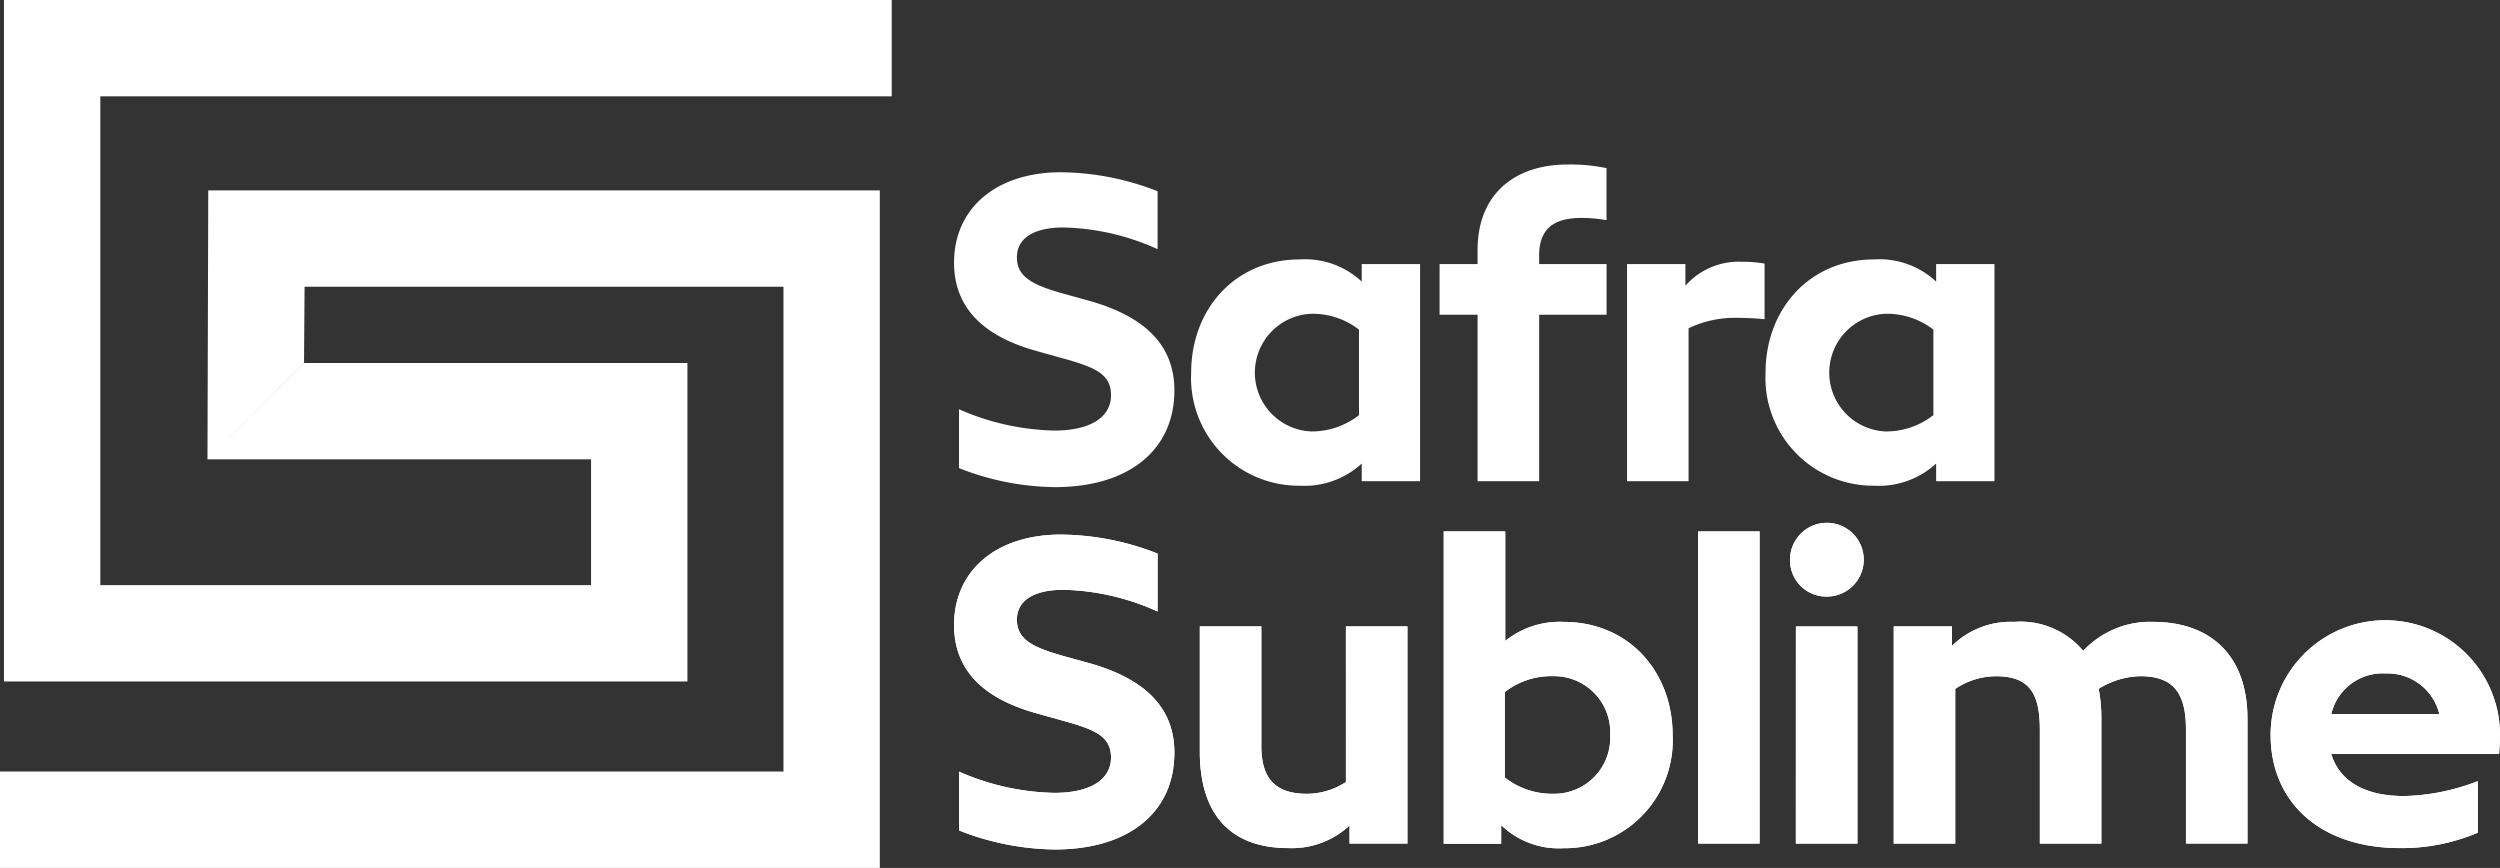
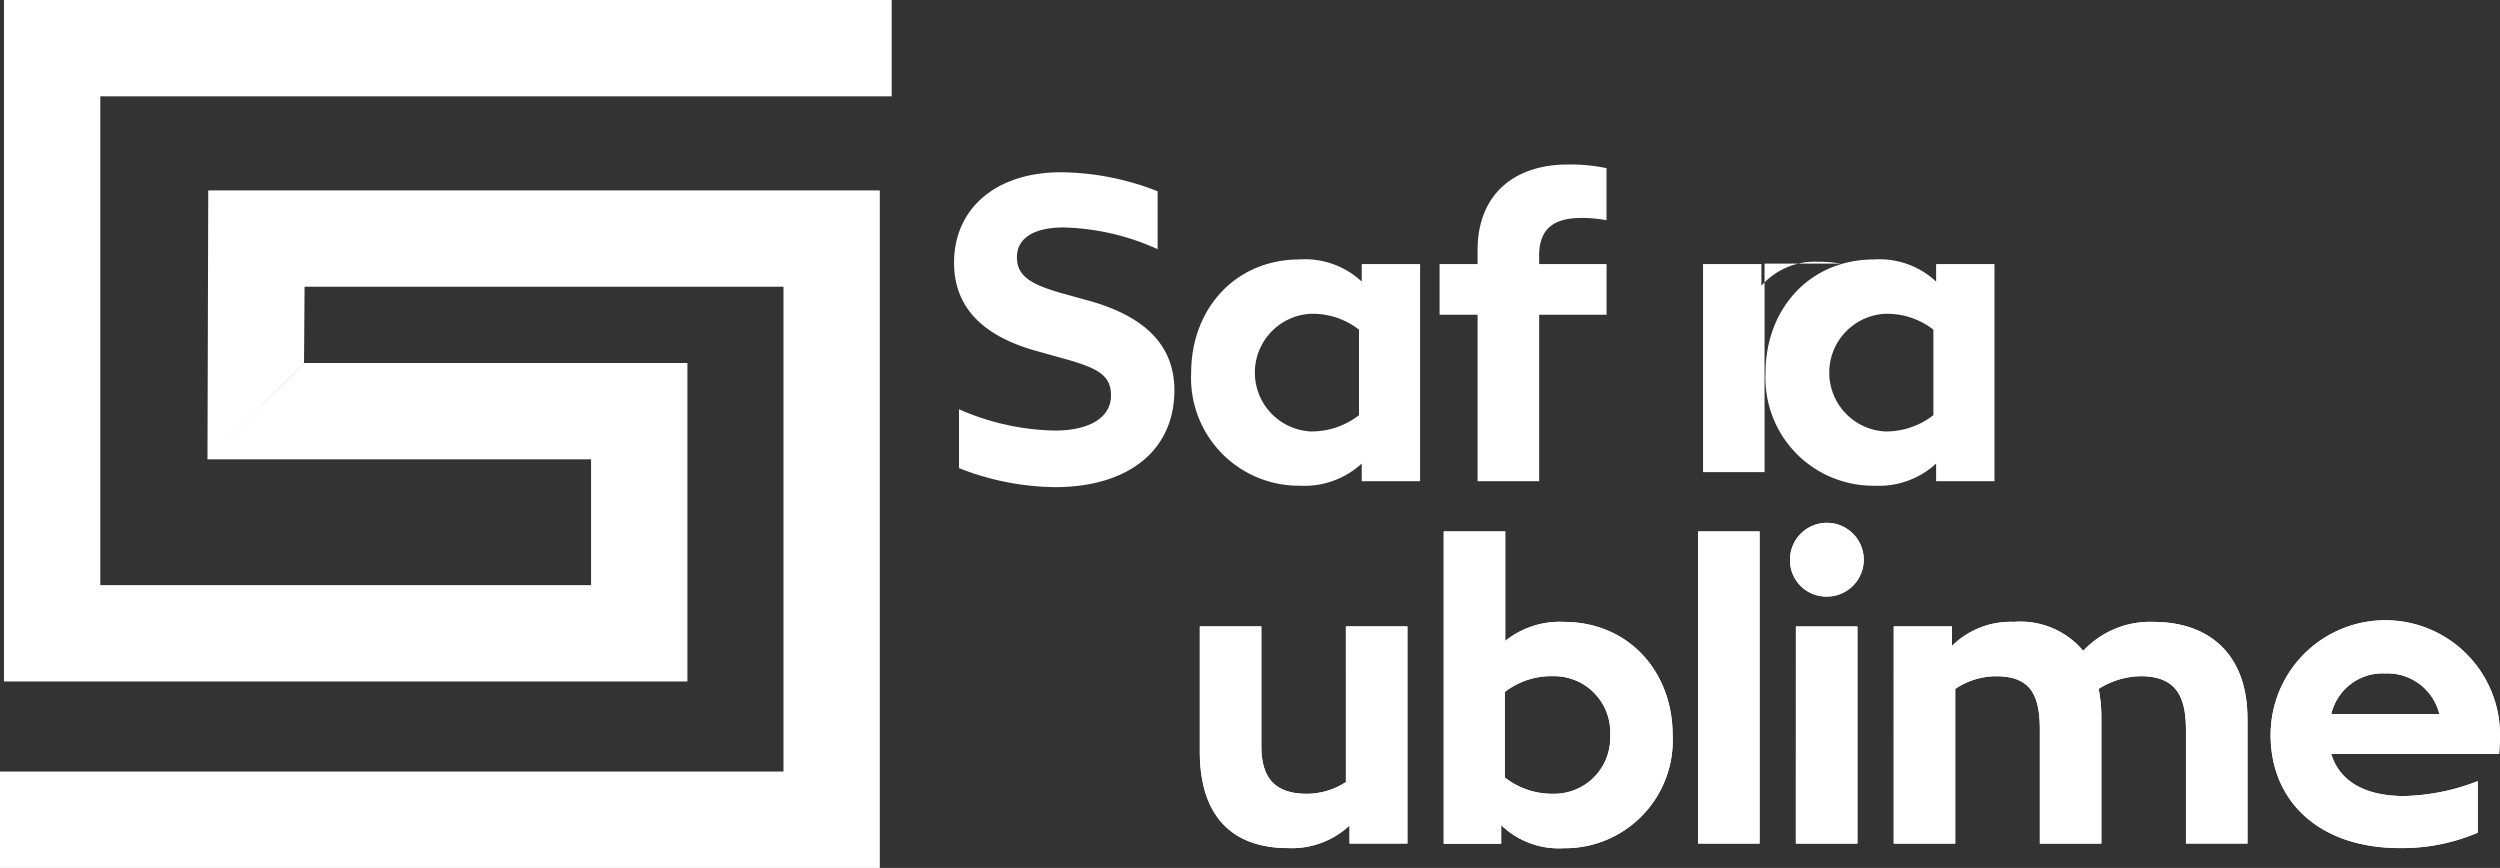
<svg xmlns="http://www.w3.org/2000/svg" id="topo-logo" width="161.305" height="56" viewBox="0 0 161.305 56">
  <rect x="0" y="0" width="161.305" height="56" fill="#333333" stroke="none" />
  <g id="Grupo_2157" data-name="Grupo 2157">
    <path id="Caminho_1" data-name="Caminho 1" d="M146.741,45.519V41.724A16.019,16.019,0,0,0,152.9,43.1c2.335,0,3.649-.876,3.649-2.276,0-1.284-.876-1.751-2.831-2.306l-1.985-.555c-3.473-.963-5.312-2.831-5.312-5.692,0-3.531,2.744-5.837,6.888-5.837a17.365,17.365,0,0,1,6.246,1.226v3.736a15.494,15.494,0,0,0-6.071-1.4c-1.839,0-3.006.642-3.006,1.926,0,1.226.934,1.751,2.86,2.306l1.9.526c3.444.993,5.4,2.8,5.4,5.75,0,3.882-2.977,6.246-7.705,6.246a17.294,17.294,0,0,1-6.188-1.226" transform="translate(-84.864 -15.319)" fill="#fff" />
    <path id="Caminho_2" data-name="Caminho 2" d="M193.822,40.122h3.765v14.01h-3.765V52.994a5.464,5.464,0,0,1-4,1.43,6.951,6.951,0,0,1-7.005-7.3c0-4.057,2.8-7.3,7.005-7.3a5.346,5.346,0,0,1,4,1.43Zm-3.3,10.8a4.955,4.955,0,0,0,3.123-1.051V44.354a4.883,4.883,0,0,0-3.123-1.022,3.8,3.8,0,0,0,0,7.589" transform="translate(-105.96 -23.085)" fill="#fff" />
    <path id="Caminho_3" data-name="Caminho 3" d="M227.373,31.147v.526h4.349v3.269h-4.349V45.682H223.4V34.941h-2.452V31.672H223.4v-.905c0-3.707,2.51-5.516,5.779-5.516a11.384,11.384,0,0,1,2.539.233v3.357a9.608,9.608,0,0,0-1.576-.146c-1.664,0-2.773.555-2.773,2.452" transform="translate(-128.063 -14.635)" fill="#fff" />
-     <path id="Caminho_4" data-name="Caminho 4" d="M258.585,40.294v3.59a17,17,0,0,0-1.722-.088,6.853,6.853,0,0,0-3.181.671v9.866h-3.969V40.323h3.765v1.4a4.575,4.575,0,0,1,3.648-1.547,8,8,0,0,1,1.46.117" transform="translate(-144.732 -23.286)" fill="#fff" />
+     <path id="Caminho_4" data-name="Caminho 4" d="M258.585,40.294v3.59v9.866h-3.969V40.323h3.765v1.4a4.575,4.575,0,0,1,3.648-1.547,8,8,0,0,1,1.46.117" transform="translate(-144.732 -23.286)" fill="#fff" />
    <path id="Caminho_5" data-name="Caminho 5" d="M281.978,40.122h3.765v14.01h-3.765V52.994a5.464,5.464,0,0,1-4,1.43,6.951,6.951,0,0,1-7.005-7.3c0-4.057,2.8-7.3,7.005-7.3a5.346,5.346,0,0,1,4,1.43Zm-3.3,10.8a4.955,4.955,0,0,0,3.123-1.051V44.354a4.883,4.883,0,0,0-3.123-1.022,3.8,3.8,0,0,0,0,7.589" transform="translate(-157.055 -23.085)" fill="#fff" />
-     <path id="Caminho_6" data-name="Caminho 6" d="M146.741,101.135V97.341a16.018,16.018,0,0,0,6.159,1.371c2.335,0,3.649-.875,3.649-2.276,0-1.284-.876-1.751-2.831-2.305l-1.985-.555c-3.473-.963-5.312-2.831-5.312-5.692,0-3.532,2.744-5.837,6.888-5.837a17.356,17.356,0,0,1,6.246,1.226v3.736a15.494,15.494,0,0,0-6.071-1.4c-1.839,0-3.006.642-3.006,1.927,0,1.226.934,1.751,2.86,2.306l1.9.525c3.444.992,5.4,2.8,5.4,5.75,0,3.882-2.977,6.246-7.705,6.246a17.294,17.294,0,0,1-6.188-1.226" transform="translate(-84.864 -47.554)" fill="#fff" />
-     <path id="Caminho_7" data-name="Caminho 7" d="M146.741,101.135V97.341a16.018,16.018,0,0,0,6.159,1.371c2.335,0,3.649-.875,3.649-2.276,0-1.284-.876-1.751-2.831-2.305l-1.985-.555c-3.473-.963-5.312-2.831-5.312-5.692,0-3.532,2.744-5.837,6.888-5.837a17.356,17.356,0,0,1,6.246,1.226v3.736a15.494,15.494,0,0,0-6.071-1.4c-1.839,0-3.006.642-3.006,1.927,0,1.226.934,1.751,2.86,2.306l1.9.525c3.444.992,5.4,2.8,5.4,5.75,0,3.882-2.977,6.246-7.705,6.246A17.294,17.294,0,0,1,146.741,101.135Z" transform="translate(-84.864 -47.554)" fill="#fff" />
    <path id="Caminho_8" data-name="Caminho 8" d="M193.565,96.141h3.969v14.01H193.8v-1.167a5.452,5.452,0,0,1-3.94,1.46c-3.94,0-5.721-2.394-5.721-6.217V96.141h3.97v7.706c0,1.985.788,3.094,2.947,3.094a4.621,4.621,0,0,0,2.51-.759Z" transform="translate(-106.725 -55.723)" fill="#fff" />
    <path id="Caminho_9" data-name="Caminho 9" d="M193.565,96.141h3.969v14.01H193.8v-1.167a5.452,5.452,0,0,1-3.94,1.46c-3.94,0-5.721-2.394-5.721-6.217V96.141h3.97v7.706c0,1.985.788,3.094,2.947,3.094a4.621,4.621,0,0,0,2.51-.759Z" transform="translate(-106.725 -55.723)" fill="#fff" />
    <path id="Caminho_10" data-name="Caminho 10" d="M236.345,94.7a6.957,6.957,0,0,1-7.034,7.3,5.349,5.349,0,0,1-4.028-1.489v1.2h-3.707V81.561h3.97v7.064a5.609,5.609,0,0,1,3.765-1.226c4.232,0,7.034,3.24,7.034,7.3m-4.028,0A3.62,3.62,0,0,0,228.64,90.9a4.882,4.882,0,0,0-3.123,1.022v5.516a4.954,4.954,0,0,0,3.123,1.051,3.62,3.62,0,0,0,3.678-3.795" transform="translate(-128.424 -47.272)" fill="#fff" />
    <path id="Caminho_11" data-name="Caminho 11" d="M236.345,94.7a6.957,6.957,0,0,1-7.034,7.3,5.349,5.349,0,0,1-4.028-1.489v1.2h-3.707V81.561h3.97v7.064a5.609,5.609,0,0,1,3.765-1.226C233.543,87.4,236.345,90.638,236.345,94.7Zm-4.028,0A3.62,3.62,0,0,0,228.64,90.9a4.882,4.882,0,0,0-3.123,1.022v5.516a4.954,4.954,0,0,0,3.123,1.051A3.62,3.62,0,0,0,232.317,94.7Z" transform="translate(-128.424 -47.272)" fill="#fff" />
    <rect id="Retângulo_2" data-name="Retângulo 2" width="3.969" height="20.139" transform="translate(109.563 34.289)" fill="#fff" />
    <rect id="Retângulo_3" data-name="Retângulo 3" width="3.969" height="20.139" transform="translate(109.563 34.289)" fill="#fff" />
    <path id="Caminho_12" data-name="Caminho 12" d="M274.723,82.826a2.379,2.379,0,1,1,2.364,2.335,2.342,2.342,0,0,1-2.364-2.335m.38,4.262h3.969V101.1H275.1Z" transform="translate(-159.228 -46.669)" fill="#fff" />
    <path id="Caminho_13" data-name="Caminho 13" d="M274.723,82.826a2.379,2.379,0,1,1,2.364,2.335A2.342,2.342,0,0,1,274.723,82.826Zm.38,4.262h3.969V101.1H275.1Z" transform="translate(-159.228 -46.669)" fill="#fff" />
    <path id="Caminho_14" data-name="Caminho 14" d="M313.464,101.664v8.085h-3.969v-7.355c0-2.335-.788-3.444-2.948-3.444a5.258,5.258,0,0,0-2.685.817,9.741,9.741,0,0,1,.175,1.9v8.085h-3.969v-7.355c0-2.335-.672-3.444-2.832-3.444a4.745,4.745,0,0,0-2.627.817v9.982h-3.969V95.739H294.4v1.255a5.382,5.382,0,0,1,4-1.547,5.276,5.276,0,0,1,4.466,1.868,5.9,5.9,0,0,1,4.495-1.868c3.94,0,6.1,2.393,6.1,6.217" transform="translate(-168.453 -55.321)" fill="#fff" />
    <path id="Caminho_15" data-name="Caminho 15" d="M313.464,101.664v8.085h-3.969v-7.355c0-2.335-.788-3.444-2.948-3.444a5.258,5.258,0,0,0-2.685.817,9.741,9.741,0,0,1,.175,1.9v8.085h-3.969v-7.355c0-2.335-.672-3.444-2.832-3.444a4.745,4.745,0,0,0-2.627.817v9.982h-3.969V95.739H294.4v1.255a5.382,5.382,0,0,1,4-1.547,5.276,5.276,0,0,1,4.466,1.868,5.9,5.9,0,0,1,4.495-1.868C311.3,95.447,313.464,97.84,313.464,101.664Z" transform="translate(-168.453 -55.321)" fill="#fff" />
    <path id="Caminho_16" data-name="Caminho 16" d="M363.231,103.969H352.4c.5,1.664,2.043,2.715,4.7,2.715a13.92,13.92,0,0,0,4.757-.963v3.327a12.519,12.519,0,0,1-5.02.993c-5.2,0-8.348-3.007-8.348-7.3a7.4,7.4,0,0,1,14.8,0c0,.5-.029.818-.058,1.226M352.4,101.4h6.976a3.44,3.44,0,0,0-3.473-2.627,3.4,3.4,0,0,0-3.5,2.627" transform="translate(-201.984 -55.321)" fill="#fff" />
    <path id="Caminho_17" data-name="Caminho 17" d="M363.231,103.969H352.4c.5,1.664,2.043,2.715,4.7,2.715a13.92,13.92,0,0,0,4.757-.963v3.327a12.519,12.519,0,0,1-5.02.993c-5.2,0-8.348-3.007-8.348-7.3a7.4,7.4,0,0,1,14.8,0C363.289,103.24,363.26,103.561,363.231,103.969ZM352.4,101.4h6.976a3.44,3.44,0,0,0-3.473-2.627A3.4,3.4,0,0,0,352.4,101.4Z" transform="translate(-201.984 -55.321)" fill="#fff" />
    <path id="Caminho_23" data-name="Caminho 23" d="M13.387,29.637l.05-17.351h43.33V56H0V49.783H50.551V18.5h-30.9l-.034,4.916ZM54.427,0h3.108V6.217H6.473V37.753H38.137V29.637H13.387l6.234-6.217H44.354V43.971H.256V0Z" fill="#fff" />
  </g>
</svg>